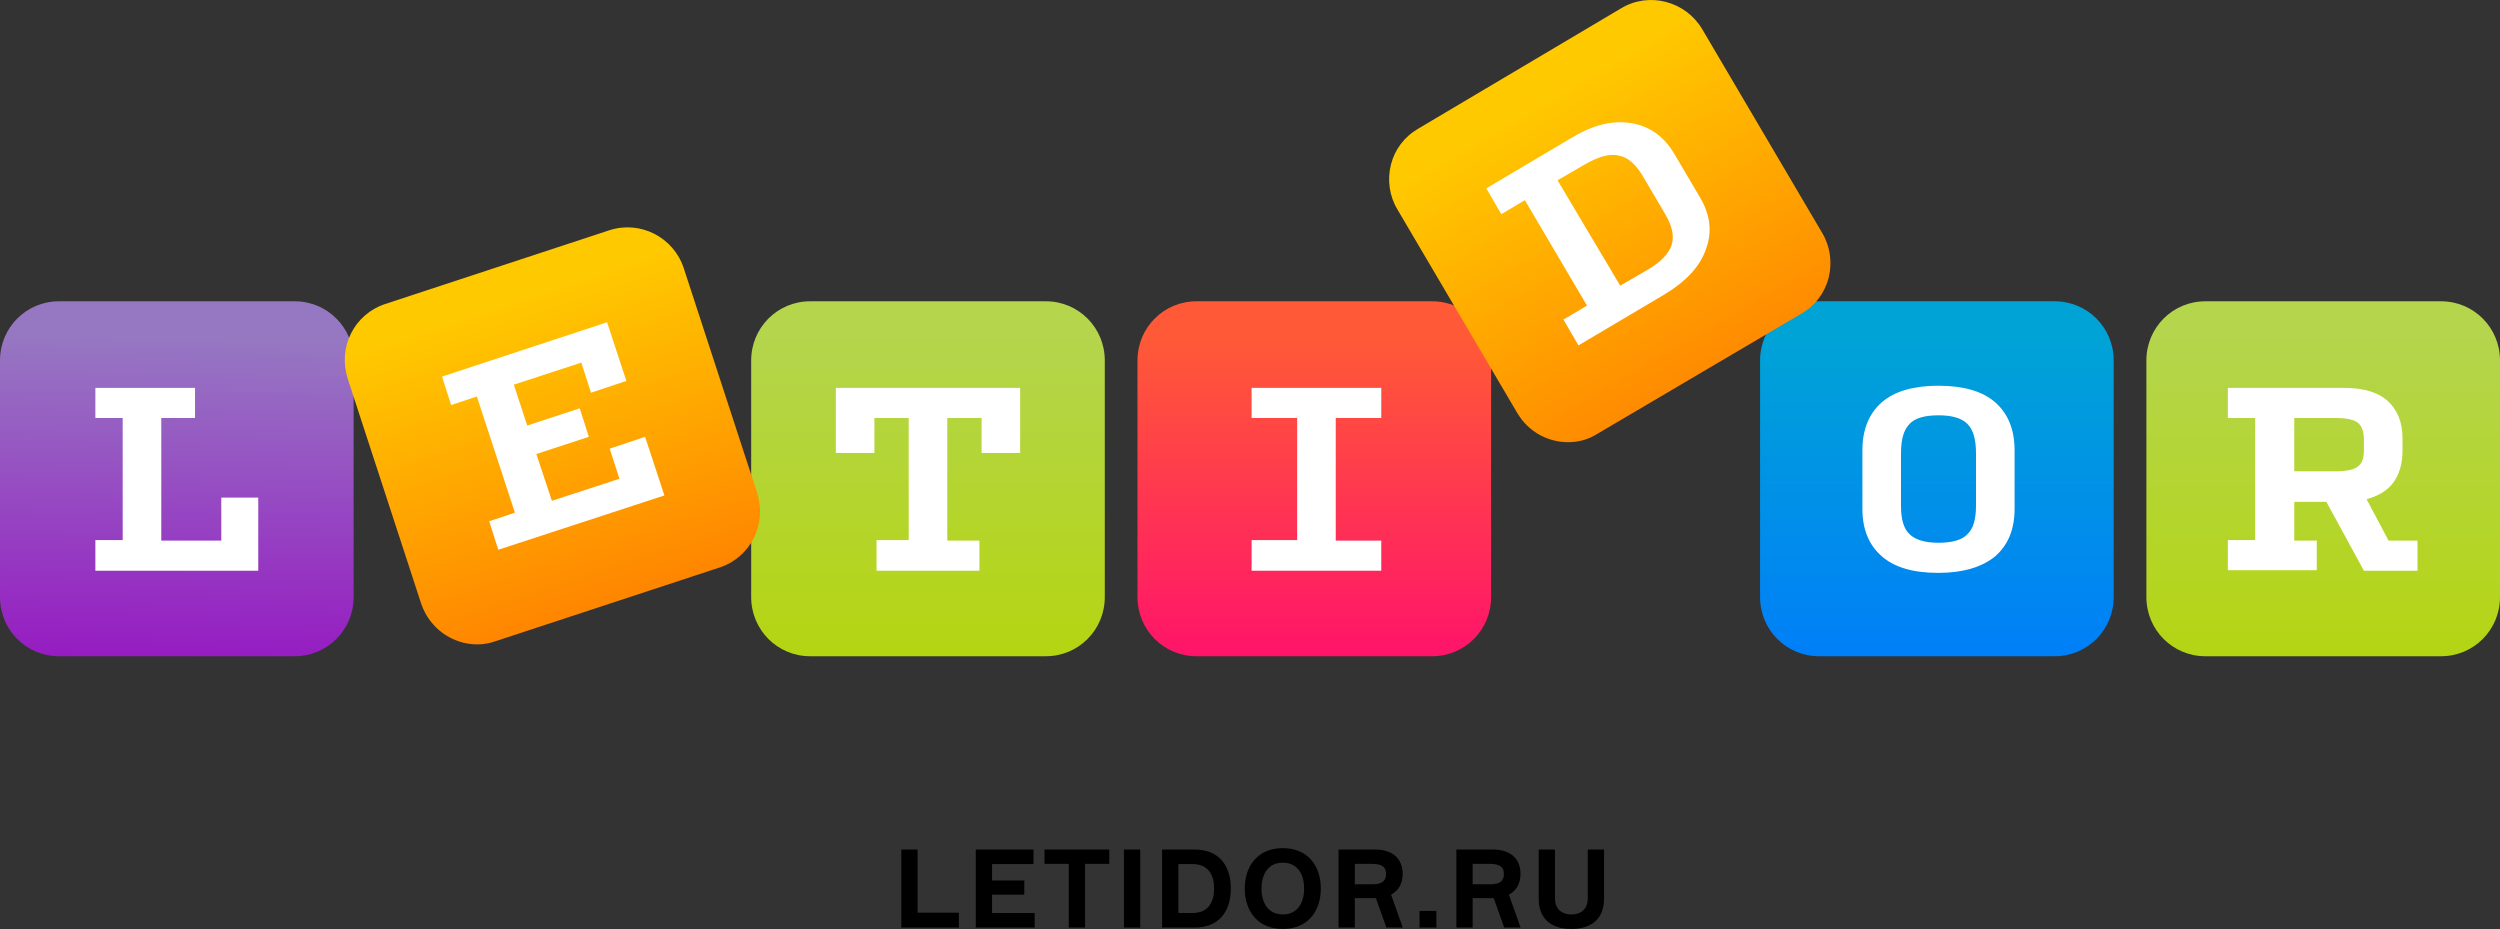
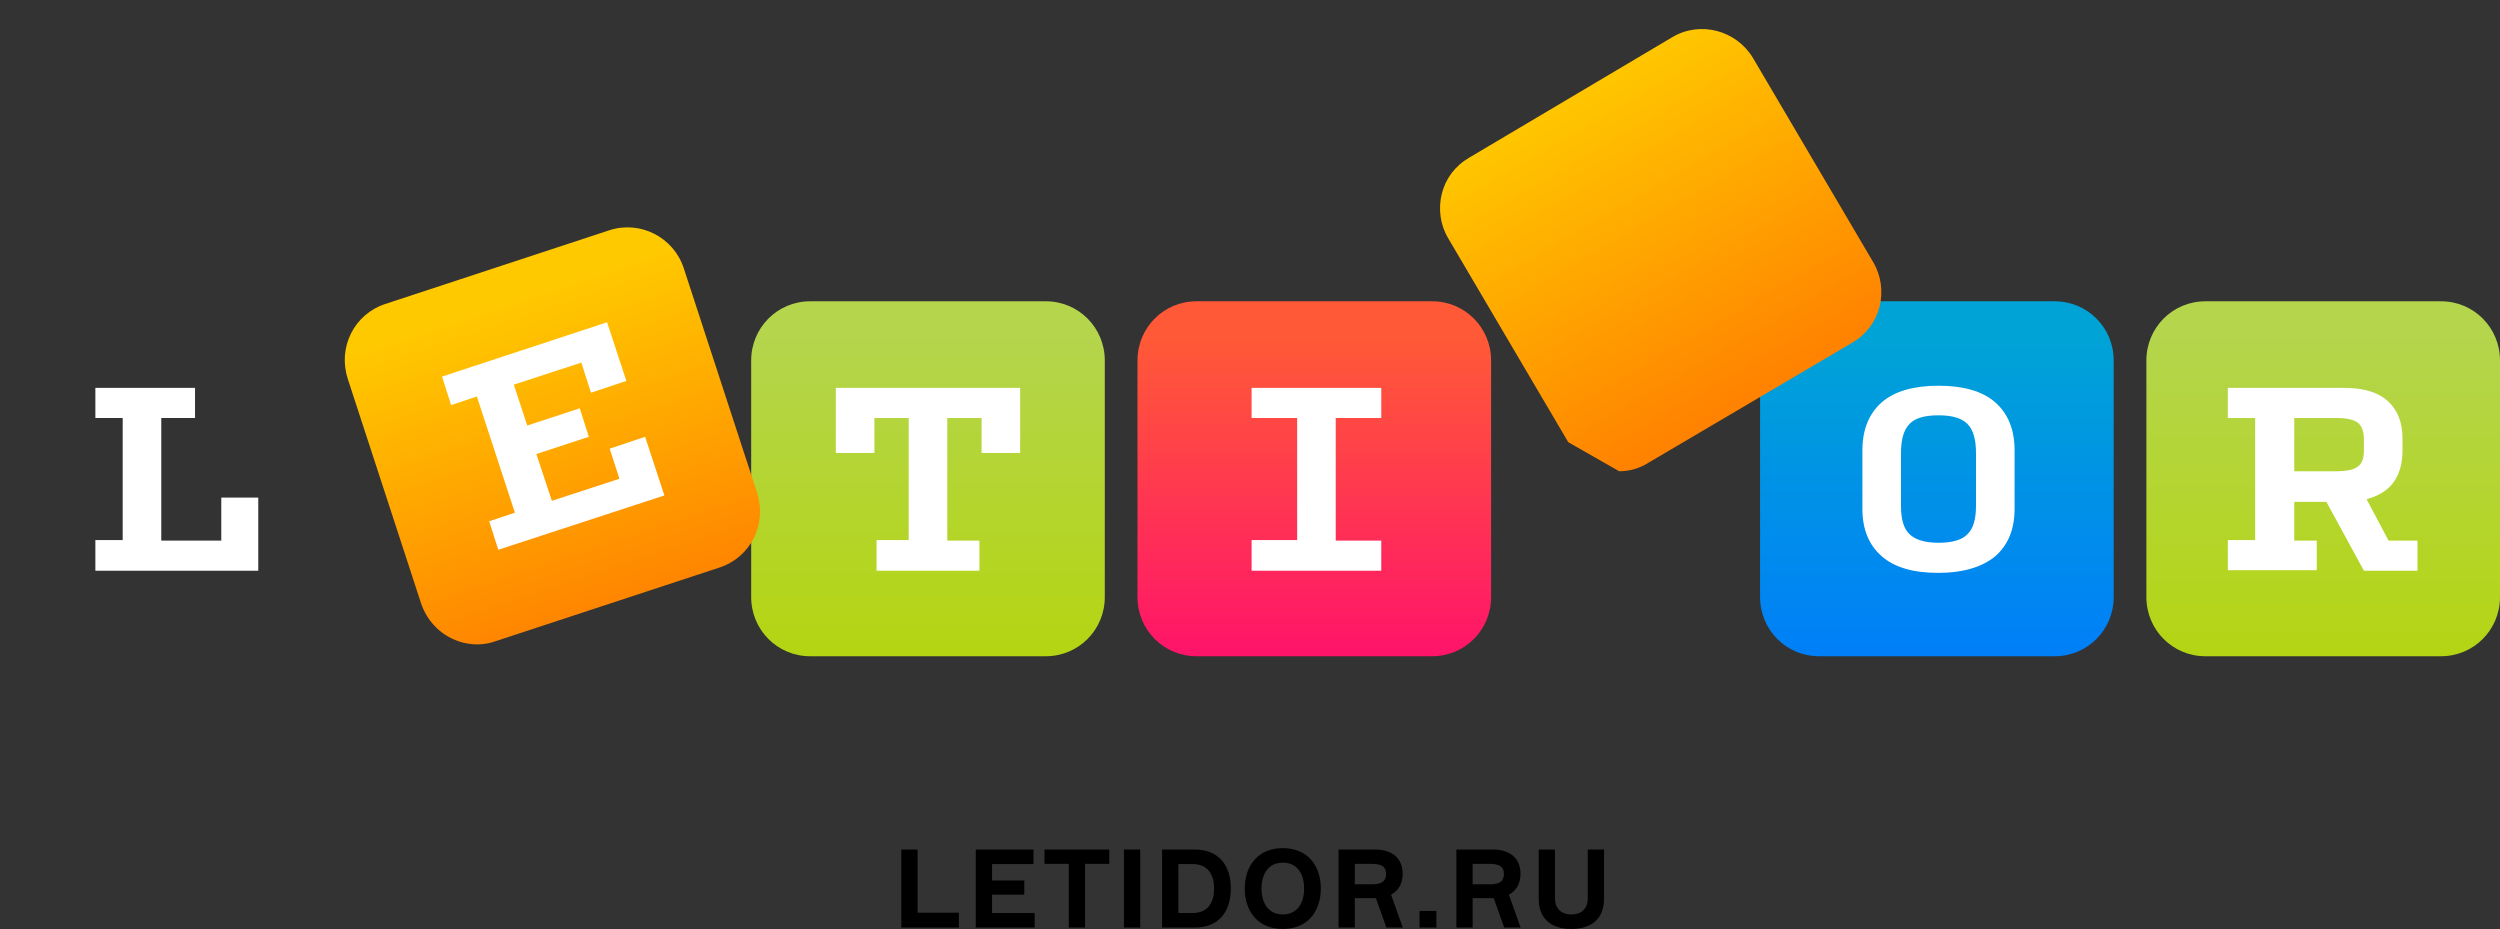
<svg xmlns="http://www.w3.org/2000/svg" xmlns:ns1="http://www.inkscape.org/namespaces/inkscape" xmlns:ns2="http://sodipodi.sourceforge.net/DTD/sodipodi-0.dtd" ns1:version="1.0 (1.0+r73+1)" ns2:docname="letidor_new.svg" id="svg103" version="1.1" fill="none" viewBox="0 0 297.446 110.528" height="110.528" width="297.446">
  <rect x="0" y="0" width="297.446" height="110.528" fill="#333333" stroke="none" />
  <ns2:namedview ns1:current-layer="svg103" ns1:window-maximized="0" ns1:window-y="455" ns1:window-x="67" ns1:cy="44.915962" ns1:cx="130.21515" ns1:zoom="1.1833333" fit-margin-bottom="0" fit-margin-right="0" fit-margin-left="0" fit-margin-top="0" showgrid="false" id="namedview105" ns1:window-height="855" ns1:window-width="1797" ns1:pageshadow="2" ns1:pageopacity="0" guidetolerance="10" gridtolerance="10" objecttolerance="10" borderopacity="1" bordercolor="#666666" pagecolor="#ffffff" />
  <defs id="defs101">
    <linearGradient gradientUnits="userSpaceOnUse" y2="180.146" x2="47.123" y1="130.664" x1="47.979" id="paint0_linear">
      <stop id="stop56" stop-color="#9677C2" />
      <stop id="stop58" stop-color="#9600C2" offset="1" />
    </linearGradient>
    <linearGradient gradientUnits="userSpaceOnUse" y2="179.94" x2="137.228" y1="130.793" x1="137.228" id="paint1_linear">
      <stop id="stop61" stop-color="#B4D54C" />
      <stop id="stop63" stop-color="#B4D500" offset="1" />
    </linearGradient>
    <linearGradient gradientUnits="userSpaceOnUse" y2="181.563" x2="302.401" y1="130.793" x1="302.401" id="paint2_linear">
      <stop id="stop66" stop-color="#B4D54C" />
      <stop id="stop68" stop-color="#B4D500" offset="1" />
    </linearGradient>
    <linearGradient gradientUnits="userSpaceOnUse" y2="179.425" x2="183.575" y1="131.06" x1="183.575" id="paint3_linear">
      <stop id="stop71" stop-color="#FF5937" />
      <stop id="stop73" stop-color="#FF0078" offset="1" />
    </linearGradient>
    <linearGradient gradientUnits="userSpaceOnUse" y2="176.33" x2="258.97" y1="130.634" x1="258.97" id="paint4_linear">
      <stop id="stop76" stop-color="#00A3D6" />
      <stop id="stop78" stop-color="#0078FF" offset="1" />
    </linearGradient>
    <linearGradient gradientUnits="userSpaceOnUse" y2="157.713" x2="237.927" y1="114.885" x1="212.992" id="paint5_linear">
      <stop id="stop81" stop-color="#FFC900" />
      <stop id="stop83" stop-color="#FF7800" offset="1" />
    </linearGradient>
    <linearGradient gradientUnits="userSpaceOnUse" y2="179.94" x2="136.931" y1="130.793" x1="136.931" id="paint6_linear">
      <stop id="stop86" stop-color="#B4D54C" />
      <stop id="stop88" stop-color="#B4D500" offset="1" />
    </linearGradient>
    <linearGradient gradientUnits="userSpaceOnUse" y2="177.21" x2="104.327" y1="133.416" x1="89.872" id="paint7_linear">
      <stop id="stop91" stop-color="#FFC900" />
      <stop id="stop93" stop-color="#FF7800" offset="1" />
    </linearGradient>
    <linearGradient gradientUnits="userSpaceOnUse" y2="177.179" x2="105.206" y1="133.554" x1="90.263" id="paint8_linear">
      <stop id="stop96" stop-color="#FFC900" />
      <stop id="stop98" stop-color="#FF7800" offset="1" />
    </linearGradient>
    <linearGradient gradientTransform="translate(-51.277,-90.641)" id="paint0_linear-3" x1="47.979" y1="130.664" x2="47.123" y2="180.146" gradientUnits="userSpaceOnUse">
      <stop stop-color="#9677C2" id="stop56-6" />
      <stop offset="1" stop-color="#9600C2" id="stop58-7" />
    </linearGradient>
    <linearGradient gradientTransform="translate(-51.277,-90.641)" id="paint1_linear-5" x1="137.228" y1="130.793" x2="137.228" y2="179.94" gradientUnits="userSpaceOnUse">
      <stop stop-color="#B4D54C" id="stop61-3" />
      <stop offset="1" stop-color="#B4D500" id="stop63-5" />
    </linearGradient>
    <linearGradient gradientTransform="translate(-51.277,-90.641)" id="paint2_linear-6" x1="302.401" y1="130.793" x2="302.401" y2="181.563" gradientUnits="userSpaceOnUse">
      <stop stop-color="#B4D54C" id="stop66-2" />
      <stop offset="1" stop-color="#B4D500" id="stop68-9" />
    </linearGradient>
    <linearGradient gradientTransform="translate(-51.277,-90.641)" id="paint3_linear-1" x1="183.575" y1="131.06" x2="183.575" y2="179.425" gradientUnits="userSpaceOnUse">
      <stop stop-color="#FF5937" id="stop71-2" />
      <stop offset="1" stop-color="#FF0078" id="stop73-7" />
    </linearGradient>
    <linearGradient gradientTransform="translate(-51.277,-90.641)" id="paint4_linear-0" x1="258.97" y1="130.634" x2="258.97" y2="176.33" gradientUnits="userSpaceOnUse">
      <stop stop-color="#00A3D6" id="stop76-9" />
      <stop offset="1" stop-color="#0078FF" id="stop78-3" />
    </linearGradient>
    <linearGradient gradientTransform="translate(-51.277,-90.641)" id="paint5_linear-6" x1="212.992" y1="114.885" x2="237.927" y2="157.713" gradientUnits="userSpaceOnUse">
      <stop stop-color="#FFC900" id="stop81-0" />
      <stop offset="1" stop-color="#FF7800" id="stop83-6" />
    </linearGradient>
    <linearGradient gradientTransform="translate(-51.277,-90.641)" id="paint6_linear-2" x1="136.931" y1="130.793" x2="136.931" y2="179.94" gradientUnits="userSpaceOnUse">
      <stop stop-color="#B4D54C" id="stop86-6" />
      <stop offset="1" stop-color="#B4D500" id="stop88-1" />
    </linearGradient>
    <linearGradient gradientTransform="translate(-51.277,-90.641)" id="paint7_linear-8" x1="89.872" y1="133.416" x2="104.327" y2="177.21" gradientUnits="userSpaceOnUse">
      <stop stop-color="#FFC900" id="stop91-7" />
      <stop offset="1" stop-color="#FF7800" id="stop93-9" />
    </linearGradient>
    <linearGradient gradientTransform="translate(-51.277,-90.641)" id="paint8_linear-2" x1="90.263" y1="133.554" x2="105.206" y2="177.179" gradientUnits="userSpaceOnUse">
      <stop stop-color="#FFC900" id="stop96-0" />
      <stop offset="1" stop-color="#FF7800" id="stop98-2" />
    </linearGradient>
  </defs>
-   <path fill-rule="evenodd" clip-rule="evenodd" d="m 35.061,78.078 h -28.049 C 3.124,78.078 0,74.942 0,71.039 v -28.154 c 0,-3.903 3.124,-7.038 7.012,-7.038 h 28.049 c 3.889,0 7.012,3.135 7.012,7.038 v 28.154 c 0,3.903 -3.124,7.039 -7.012,7.039 z" fill="url(#paint0_linear)" id="path4" style="fill:url(#paint0_linear-3)" />
  <path fill-rule="evenodd" clip-rule="evenodd" d="M 124.435,78.078 H 96.386 c -3.888,0 -7.012,-3.136 -7.012,-7.039 v -28.154 c 0,-3.903 3.124,-7.038 7.012,-7.038 H 124.435 c 3.889,0 7.012,3.135 7.012,7.038 v 28.154 c 0,3.903 -3.123,7.039 -7.012,7.039 z" fill="url(#paint1_linear)" id="path6" style="fill:url(#paint1_linear-5)" />
  <path fill-rule="evenodd" clip-rule="evenodd" d="m 290.434,78.078 h -28.049 c -3.888,0 -7.012,-3.136 -7.012,-7.039 v -28.154 c 0,-3.903 3.124,-7.038 7.012,-7.038 h 28.049 c 3.889,0 7.012,3.135 7.012,7.038 v 28.154 c 0,3.903 -3.123,7.039 -7.012,7.039 z" fill="url(#paint2_linear)" id="path8" style="fill:url(#paint2_linear-6)" />
  <path fill-rule="evenodd" clip-rule="evenodd" d="m 170.397,78.078 h -28.049 c -3.889,0 -7.012,-3.136 -7.012,-7.039 v -28.154 c 0,-3.903 3.123,-7.038 7.012,-7.038 h 28.049 c 3.889,0 7.012,3.135 7.012,7.038 v 28.154 c 0,3.903 -3.123,7.039 -7.012,7.039 z" fill="url(#paint3_linear)" id="path10" style="fill:url(#paint3_linear-1)" />
  <path fill-rule="evenodd" clip-rule="evenodd" d="m 244.472,78.078 h -28.049 c -3.889,0 -7.012,-3.136 -7.012,-7.039 v -28.154 c 0,-3.903 3.123,-7.038 7.012,-7.038 h 28.049 c 3.888,0 7.012,3.135 7.012,7.038 v 28.154 c 0,3.903 -3.124,7.039 -7.012,7.039 z" fill="url(#paint4_linear)" id="path12" style="fill:url(#paint4_linear-0)" />
-   <path fill-rule="evenodd" clip-rule="evenodd" d="m 186.589,52.611 c -2.422,0 -4.717,-1.215 -6.056,-3.455 l -14.279,-24.251 c -0.956,-1.599 -1.211,-3.519 -0.765,-5.311 0.446,-1.791 1.594,-3.327 3.251,-4.287 l 24.16,-14.332 c 3.315,-1.984 7.65,-0.832 9.626,2.495 l 14.28,24.251 c 0.956,1.599 1.211,3.519 0.765,5.311 -0.447,1.791 -1.594,3.327 -3.251,4.287 l -24.225,14.269 c -1.083,0.703 -2.294,1.023 -3.506,1.023 z" fill="url(#paint5_linear)" id="path14" style="fill:url(#paint5_linear-6)" />
-   <path fill-rule="evenodd" clip-rule="evenodd" d="m 104.291,67.84 v -3.583 h 3.825 v -14.525 h -4.08 v 4.159 h -4.59 v -7.742 H 121.376 v 7.742 h -4.59 v -4.159 h -4.08 v 14.589 h 3.825 v 3.583 h -12.24 z" fill="url(#paint6_linear)" id="path16" style="fill:url(#paint6_linear-2)" />
+   <path fill-rule="evenodd" clip-rule="evenodd" d="m 186.589,52.611 l -14.279,-24.251 c -0.956,-1.599 -1.211,-3.519 -0.765,-5.311 0.446,-1.791 1.594,-3.327 3.251,-4.287 l 24.16,-14.332 c 3.315,-1.984 7.65,-0.832 9.626,2.495 l 14.28,24.251 c 0.956,1.599 1.211,3.519 0.765,5.311 -0.447,1.791 -1.594,3.327 -3.251,4.287 l -24.225,14.269 c -1.083,0.703 -2.294,1.023 -3.506,1.023 z" fill="url(#paint5_linear)" id="path14" style="fill:url(#paint5_linear-6)" />
  <path fill-rule="evenodd" clip-rule="evenodd" d="m 104.291,67.84 v -3.583 h 3.825 v -14.525 h -4.08 v 4.159 h -4.59 v -7.742 H 121.376 v 7.742 h -4.59 v -4.159 h -4.08 v 14.589 h 3.825 v 3.583 h -12.24 z" fill="#ffffff" id="path18" />
  <path fill-rule="evenodd" clip-rule="evenodd" d="m 56.799,76.67 c -2.933,0 -5.674,-1.855 -6.694,-4.863 l -8.733,-26.746 c -0.574,-1.792 -0.446,-3.711 0.383,-5.375 0.829,-1.663 2.295,-2.943 4.08,-3.519 l 26.647,-8.766 c 3.697,-1.216 7.649,0.832 8.86,4.479 l 8.734,26.746 c 0.574,1.792 0.446,3.711 -0.383,5.375 -0.828,1.664 -2.295,2.943 -4.079,3.519 l -26.647,8.766 c -0.701,0.256 -1.466,0.384 -2.167,0.384 z" fill="url(#paint7_linear)" id="path20" style="fill:url(#paint7_linear-8)" />
  <path fill-rule="evenodd" clip-rule="evenodd" d="m 275.645,67.84 h -10.582 v -3.583 h 3.251 v -14.525 h -3.251 v -3.583 h 13.833 c 2.295,0 4.016,0.512 5.164,1.536 1.147,1.023 1.785,2.495 1.785,4.479 v 1.471 c 0,1.536 -0.383,2.816 -1.084,3.775 -0.701,0.96 -1.785,1.6 -3.188,1.984 l 2.614,4.927 h 3.442 v 3.583 h -6.374 l -4.463,-8.19 h -3.825 v 4.607 h 2.678 z m -2.678,-11.773 h 5.036 c 1.212,0 2.104,-0.192 2.55,-0.576 0.51,-0.384 0.702,-1.024 0.702,-1.92 v -1.279 c 0,-0.96 -0.255,-1.6 -0.702,-1.984 -0.51,-0.384 -1.338,-0.576 -2.55,-0.576 h -5.036 z" fill="#ffffff" id="path22" />
-   <path fill-rule="evenodd" clip-rule="evenodd" d="m 187.8,41.094 -1.785,-3.072 2.805,-1.663 -7.395,-12.541 -2.805,1.663 -1.784,-3.071 10.263,-6.079 c 2.55,-1.536 4.908,-2.047 7.076,-1.664 2.167,0.384 3.825,1.6 5.036,3.648 l 3.06,5.183 c 1.211,2.047 1.466,4.095 0.701,6.142 -0.701,2.048 -2.359,3.839 -4.909,5.375 z m 4.972,-7.103 3.188,-1.855 c 1.657,-0.96 2.613,-1.984 2.932,-3.008 0.319,-1.023 0.064,-2.239 -0.765,-3.647 l -2.677,-4.543 c -0.829,-1.408 -1.785,-2.239 -2.869,-2.431 -1.084,-0.256 -2.422,0.128 -4.08,1.087 l -3.187,1.856 z" fill="#ffffff" id="path24" />
  <path fill-rule="evenodd" clip-rule="evenodd" d="m 59.285,65.409 -1.084,-3.392 3.06,-1.023 -4.526,-13.821 -3.06,1.023 -1.084,-3.391 19.635,-6.463 2.294,6.975 -4.207,1.408 -1.147,-3.584 -8.033,2.624 1.594,4.863 6.247,-2.048 1.084,3.391 -6.247,2.048 1.849,5.567 8.032,-2.624 -1.148,-3.583 4.208,-1.408 2.295,6.975 z" fill="url(#paint8_linear)" id="path26" style="fill:url(#paint8_linear-2)" />
  <path fill-rule="evenodd" clip-rule="evenodd" d="m 59.285,65.409 -1.084,-3.392 3.06,-1.023 -4.526,-13.821 -3.06,1.023 -1.084,-3.391 19.635,-6.463 2.294,6.975 -4.207,1.408 -1.147,-3.584 -8.033,2.624 1.594,4.863 6.247,-2.048 1.084,3.391 -6.247,2.048 1.849,5.567 8.032,-2.624 -1.148,-3.583 4.208,-1.408 2.295,6.975 z" fill="#ffffff" id="path28" />
  <path fill-rule="evenodd" clip-rule="evenodd" d="m 148.914,67.84 v -3.583 h 5.419 v -14.525 h -5.419 v -3.583 h 15.427 v 3.583 h -5.418 v 14.589 h 5.418 v 3.583 h -15.427 z" fill="#ffffff" id="path30" />
  <path fill-rule="evenodd" clip-rule="evenodd" d="m 230.639,68.16 c -2.997,0 -5.228,-0.64 -6.758,-1.983 -1.53,-1.344 -2.295,-3.2 -2.295,-5.631 v -6.975 c 0,-2.431 0.765,-4.351 2.295,-5.695 1.53,-1.343 3.825,-1.983 6.758,-1.983 2.932,0 5.227,0.64 6.757,1.983 1.53,1.344 2.295,3.264 2.295,5.695 v 6.975 c 0,2.431 -0.765,4.287 -2.295,5.631 -1.53,1.279 -3.825,1.983 -6.757,1.983 z m -0.001,-3.583 c 1.594,0 2.805,-0.32 3.443,-1.024 0.701,-0.64 1.02,-1.792 1.02,-3.391 v -6.207 c 0,-1.664 -0.319,-2.815 -1.02,-3.519 -0.701,-0.704 -1.849,-1.024 -3.443,-1.024 -1.593,0 -2.804,0.32 -3.442,1.024 -0.701,0.704 -1.02,1.855 -1.02,3.519 v 6.207 c 0,1.599 0.319,2.751 1.02,3.391 0.638,0.64 1.785,1.024 3.442,1.024 z" fill="#ffffff" id="path32" />
  <path fill-rule="evenodd" clip-rule="evenodd" d="m 11.347,67.84 v -3.583 h 3.251 v -14.525 h -3.251 v -3.583 h 11.857 v 3.583 h -4.016 v 14.589 h 7.14 v -5.119 h 4.399 v 8.702 h -19.379 z" fill="#ffffff" id="path34" />
  <path d="m 109.175,108.591 v -7.514 h -1.937 v 9.282 h 6.851 v -1.768 z" fill="#000000" id="path36" />
  <path d="m 118.033,108.63 v -2.184 h 3.835 v -1.69 h -3.835 v -1.95 h 4.927 v -1.729 h -6.864 v 9.282 h 7.007 v -1.729 z" fill="#000000" id="path38" />
  <path d="m 131.982,101.077 h -7.709 v 1.703 h 2.886 v 7.579 h 1.937 v -7.579 h 2.886 z" fill="#000000" id="path40" />
  <path d="m 133.724,101.077 v 9.282 h 1.937 v -9.282 z" fill="#000000" id="path42" />
  <path d="m 142.138,101.077 h -3.874 v 9.282 h 3.874 c 2.847,0 4.303,-1.859 4.303,-4.641 0,-2.795 -1.456,-4.641 -4.303,-4.641 z m -0.247,7.553 h -1.69 v -5.824 h 1.69 c 1.872,0 2.561,1.3 2.561,2.912 0,1.599 -0.689,2.912 -2.561,2.912 z" fill="#000000" id="path44" />
  <path d="m 152.626,100.908 c -2.938,0 -4.524,2.08 -4.524,4.81 0,2.73 1.586,4.81 4.524,4.81 2.938,0 4.524,-2.08 4.524,-4.81 0,-2.73 -1.586,-4.81 -4.524,-4.81 z m 0,7.891 c -1.729,0 -2.535,-1.365 -2.535,-3.081 0,-1.716 0.806,-3.081 2.535,-3.081 1.742,0 2.535,1.365 2.535,3.081 0,1.716 -0.793,3.081 -2.535,3.081 z" fill="#000000" id="path46" />
  <path d="m 163.623,101.077 h -4.368 v 9.282 h 1.937 v -3.497 h 2.509 l 1.248,3.497 h 1.95 l -1.391,-3.913 c 0.884,-0.468 1.378,-1.326 1.378,-2.483 0,-1.807 -1.209,-2.886 -3.263,-2.886 z m -2.431,1.703 h 1.963 c 1.274,0 1.755,0.351 1.755,1.209 0,0.78 -0.429,1.222 -1.56,1.222 h -2.158 z" fill="#000000" id="path48" />
  <path d="m 170.898,110.359 v -1.976 h -2.002 v 1.976 z" fill="#000000" id="path50" />
  <path d="m 177.644,101.077 h -4.368 v 9.282 h 1.937 v -3.497 h 2.509 l 1.248,3.497 h 1.95 l -1.391,-3.913 c 0.884,-0.468 1.378,-1.326 1.378,-2.483 0,-1.807 -1.209,-2.886 -3.263,-2.886 z m -2.431,1.703 h 1.963 c 1.274,0 1.755,0.351 1.755,1.209 0,0.78 -0.429,1.222 -1.56,1.222 h -2.158 z" fill="#000000" id="path52" />
  <path d="m 188.91,101.077 v 5.824 c 0,1.144 -0.689,1.898 -1.95,1.898 -1.248,0 -1.95,-0.754 -1.95,-1.898 v -5.824 h -1.937 v 5.863 c 0,2.288 1.404,3.588 3.874,3.588 2.496,0 3.9,-1.3 3.9,-3.588 v -5.863 z" fill="#000000" id="path54" />
</svg>